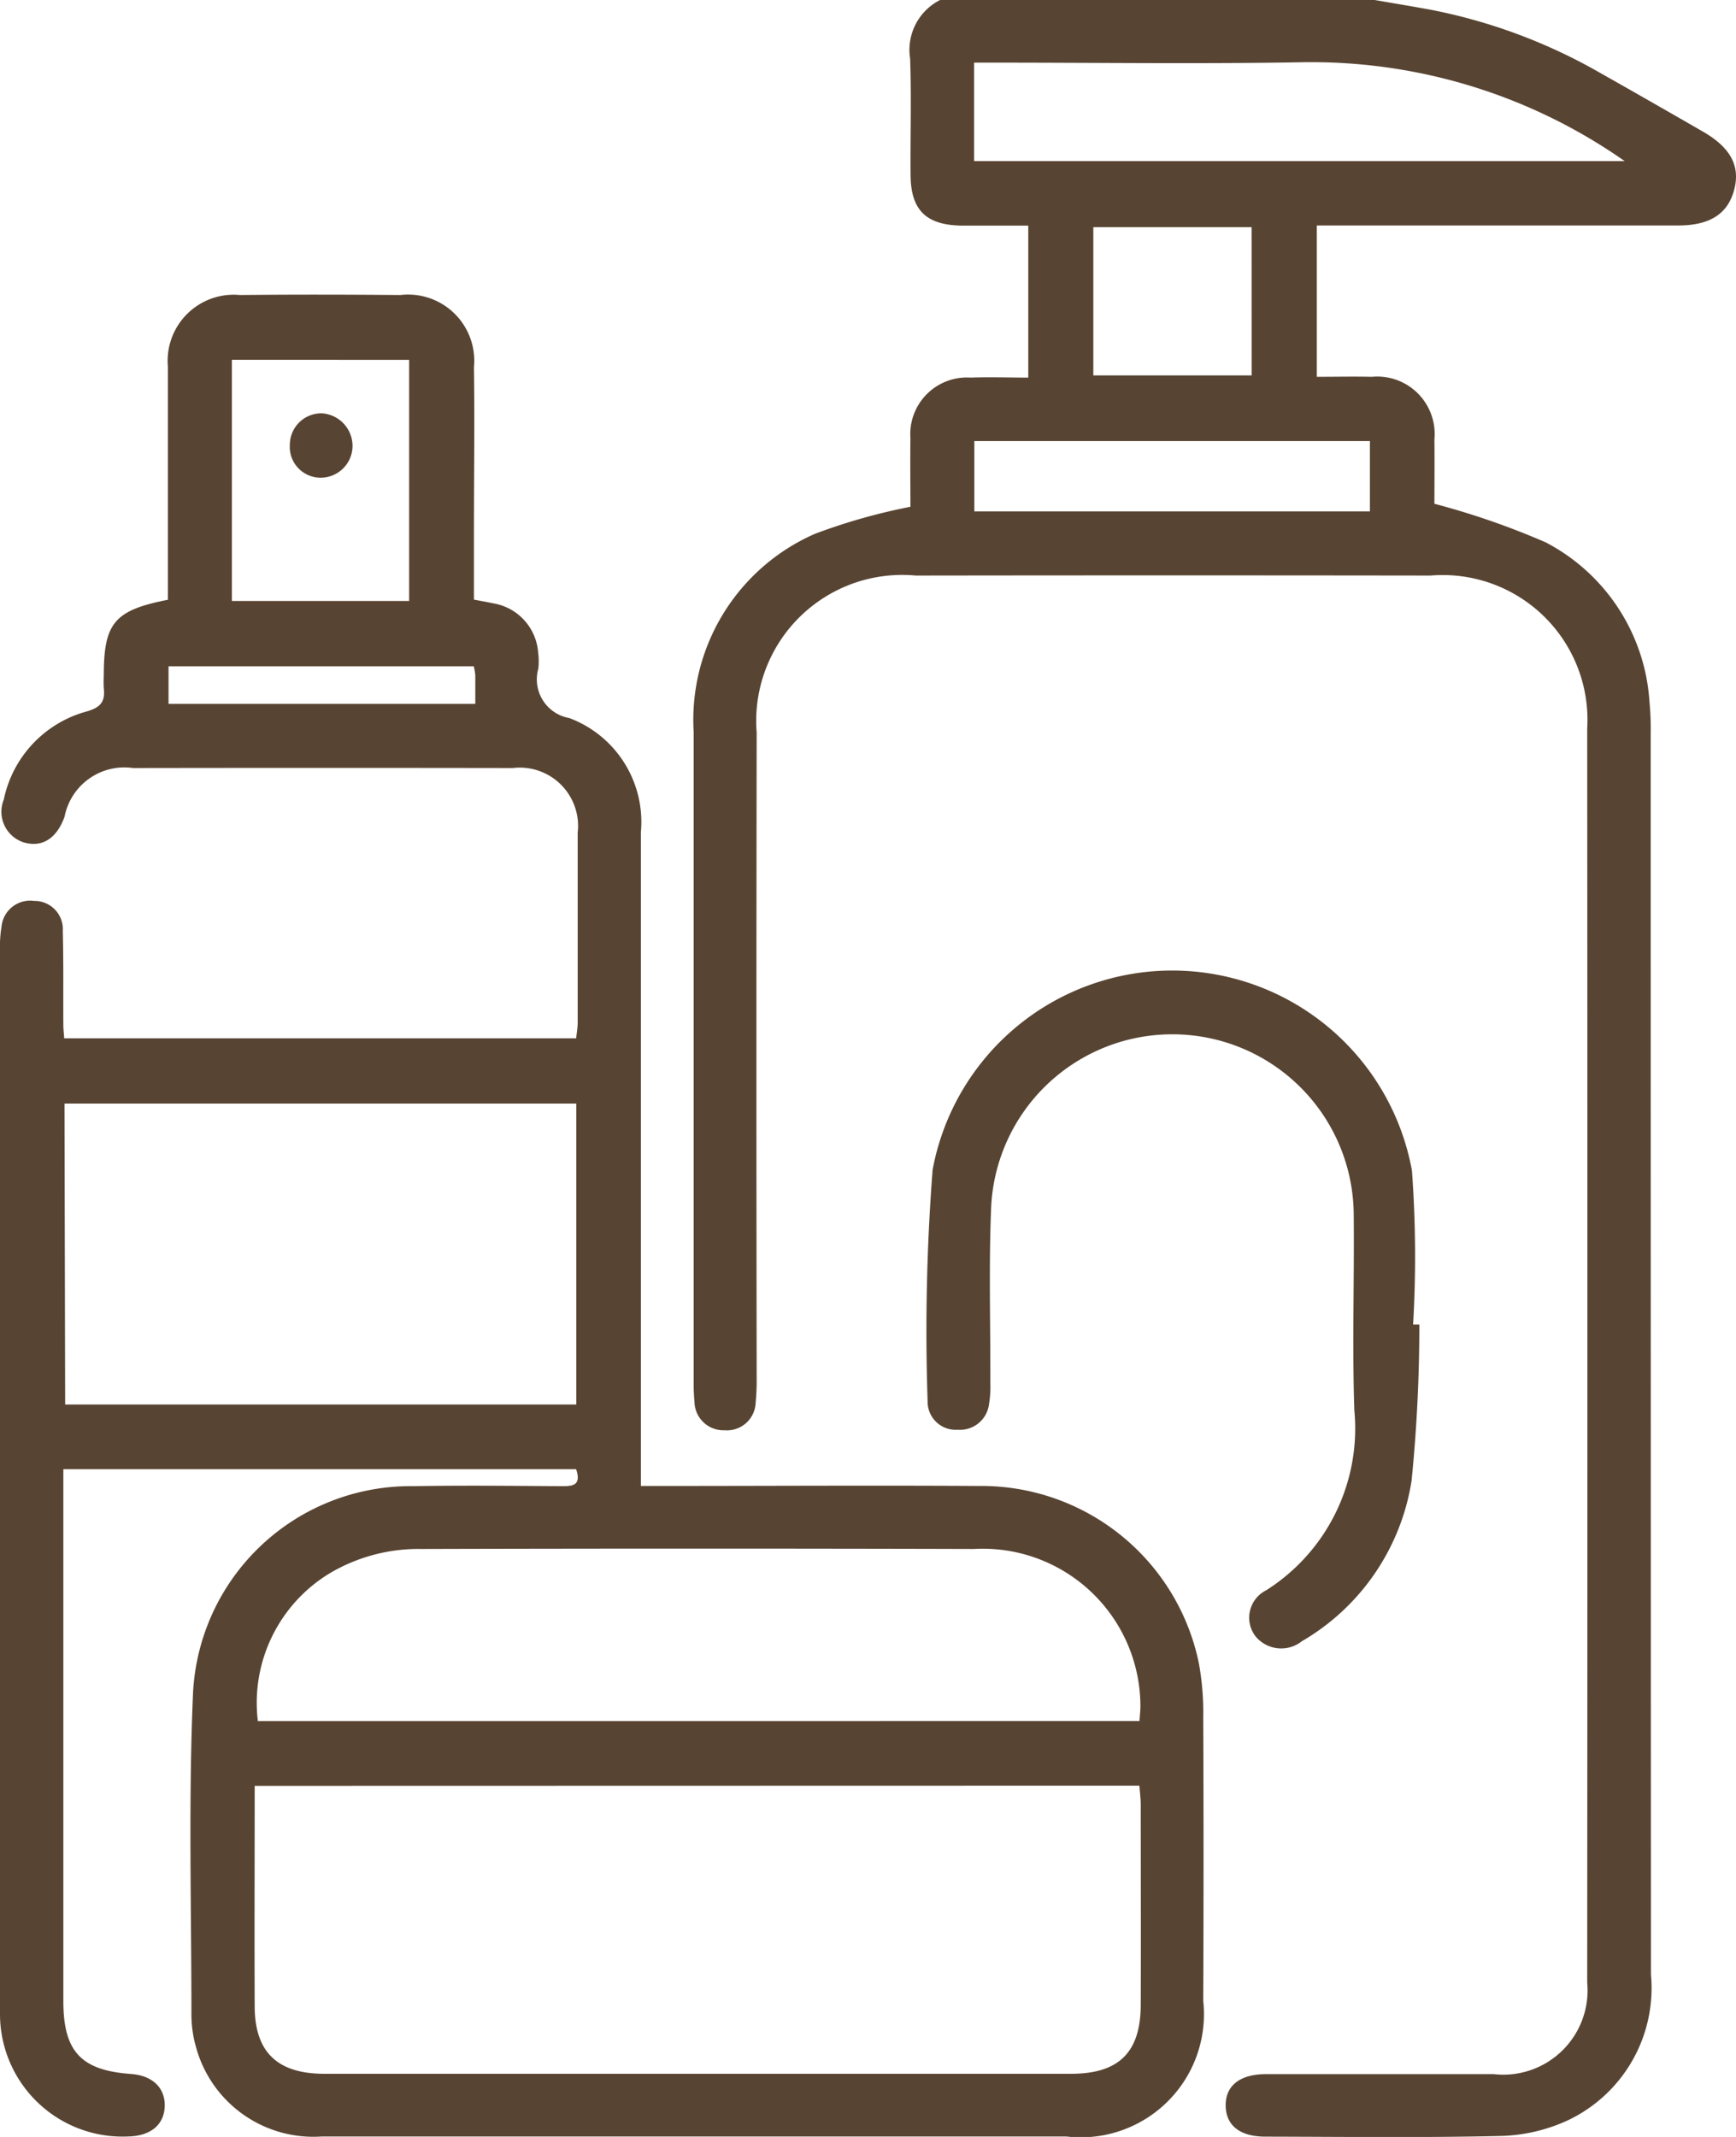
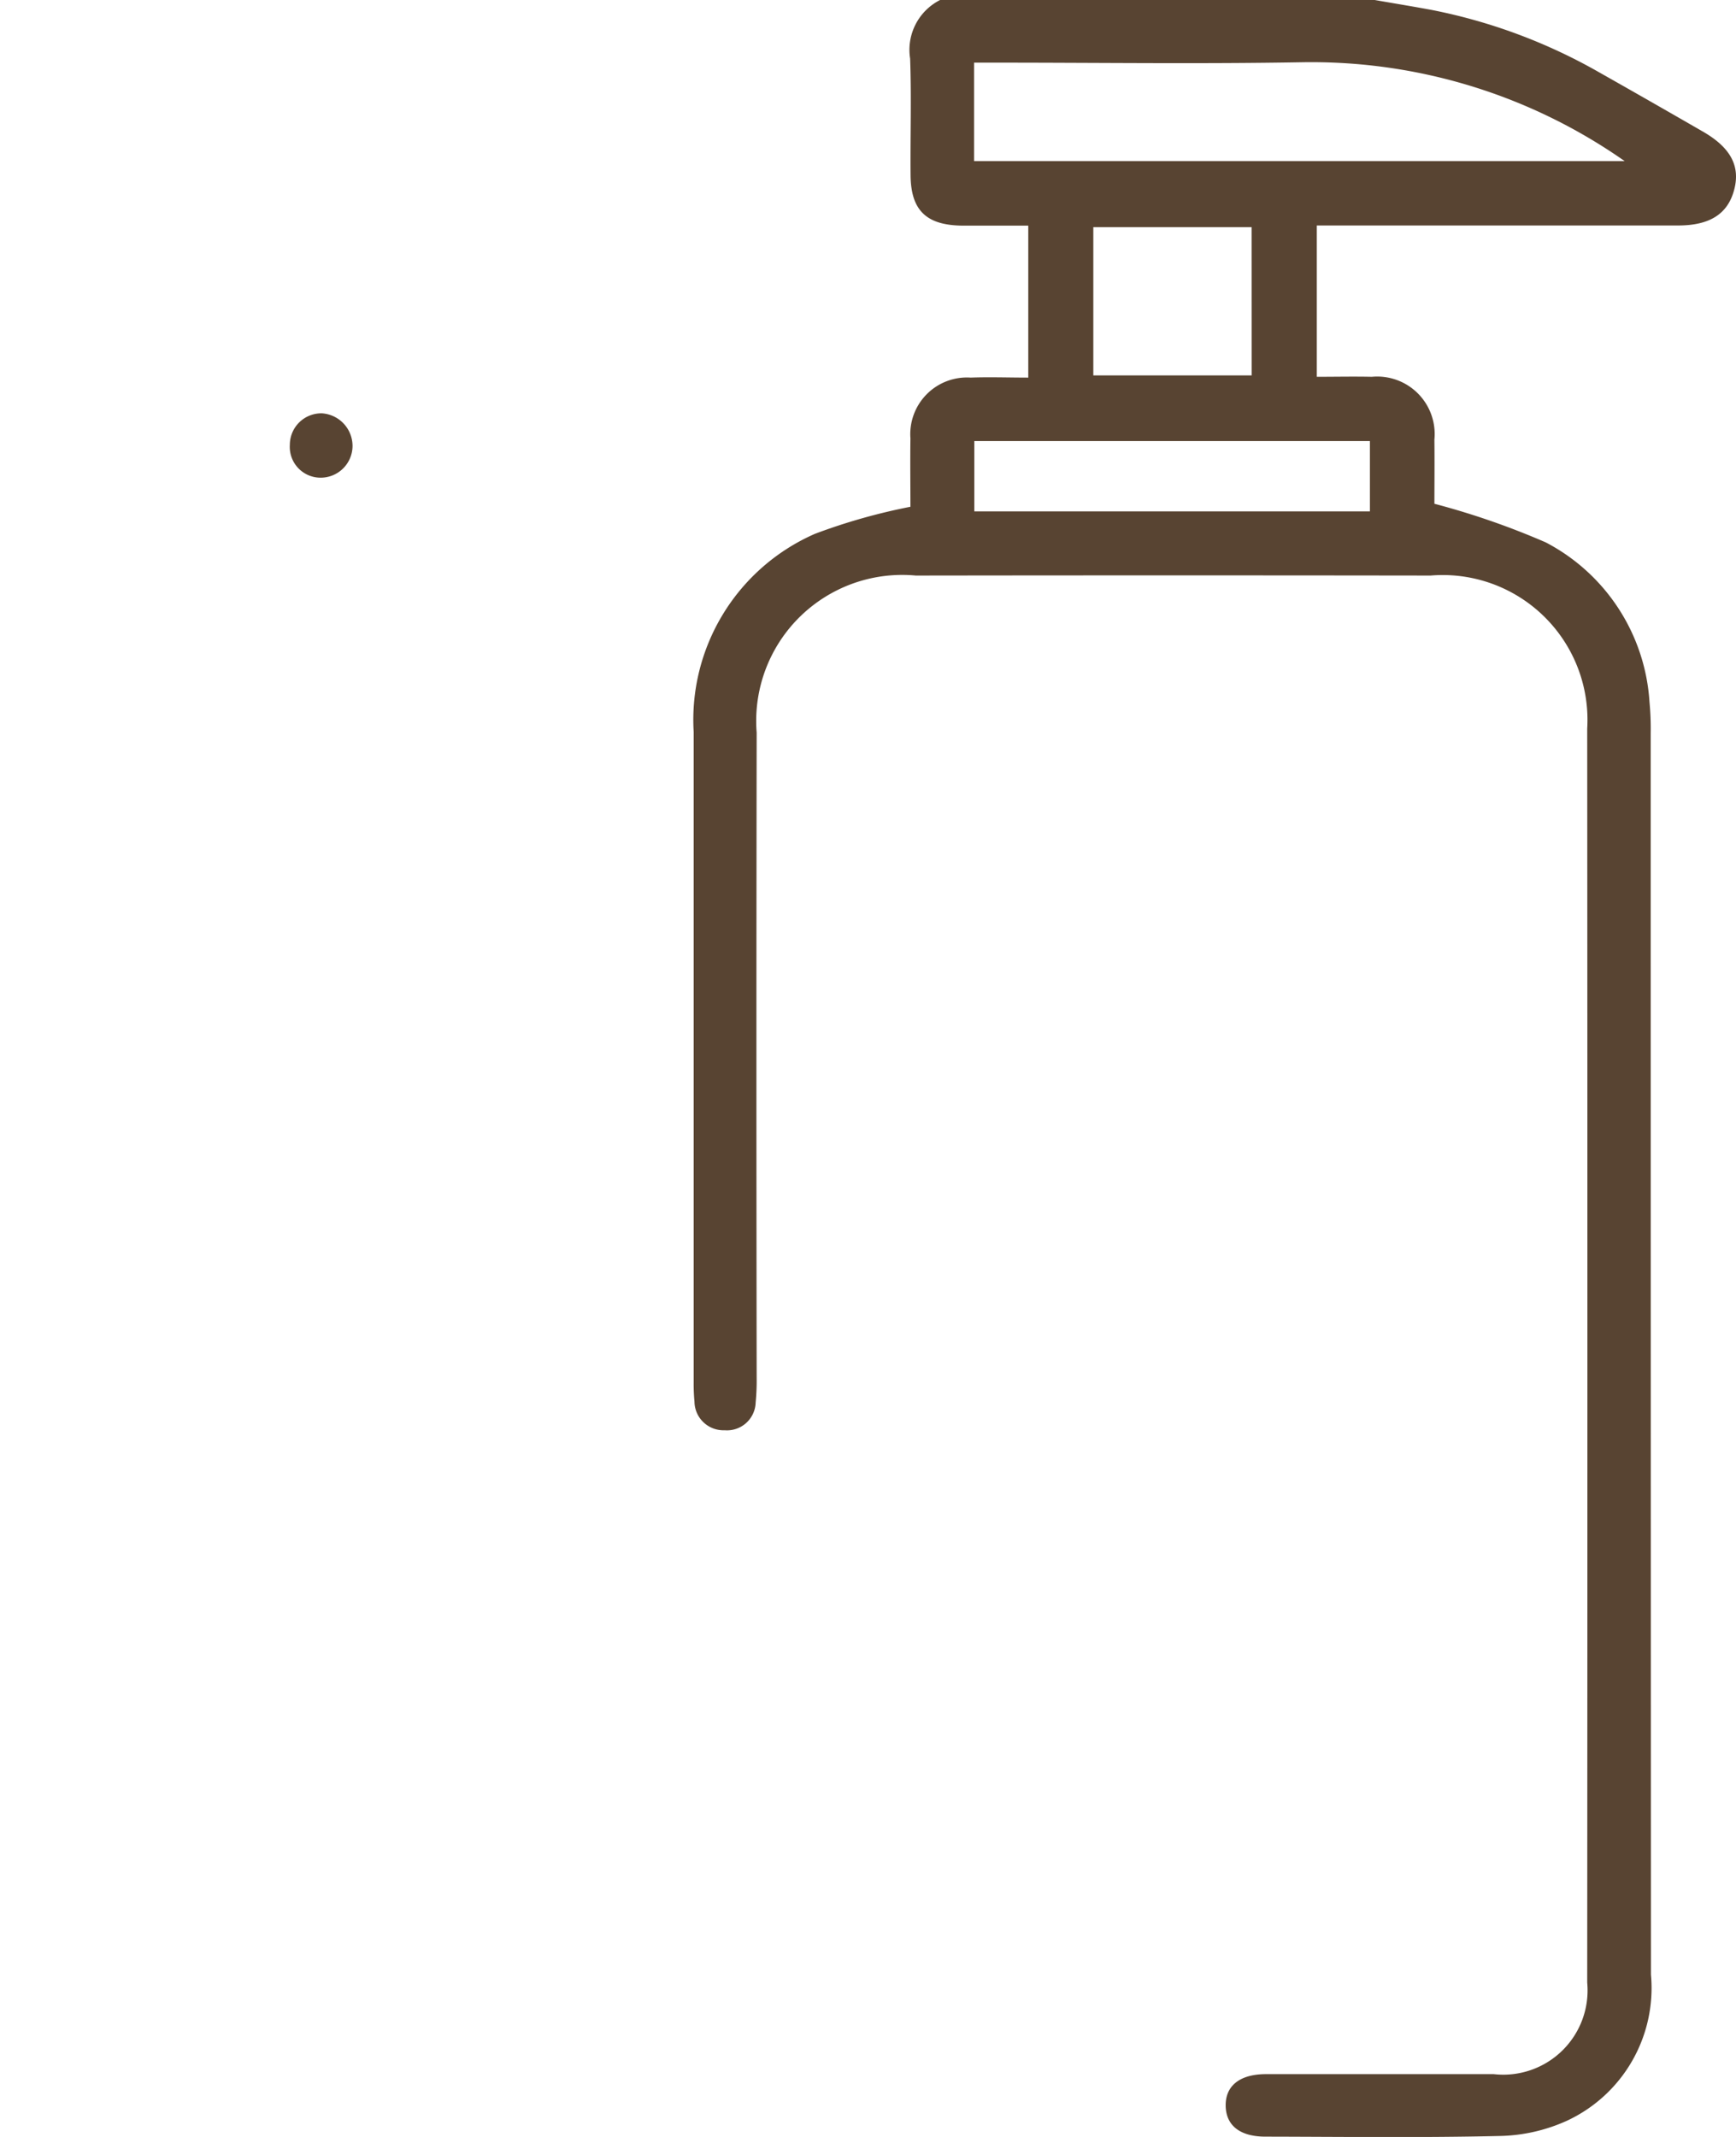
<svg xmlns="http://www.w3.org/2000/svg" width="34.559" height="42.534" viewBox="0 0 34.559 42.534">
  <defs>
    <clipPath id="clip-path">
      <rect id="Rectangle_49" data-name="Rectangle 49" width="34.559" height="42.534" fill="#584432" />
    </clipPath>
  </defs>
  <g id="Group_62" data-name="Group 62" clip-path="url(#clip-path)">
    <path id="Path_52" data-name="Path 52" d="M95.324,0c.382.067.765.129,1.145.2a10.989,10.989,0,0,1,3.32,1.238q1.038.587,2.071,1.183c.56.323.751.7.613,1.18-.131.462-.486.687-1.109.687q-3.36,0-6.719,0h-.474V7.5c.375,0,.735-.008,1.095,0A1.144,1.144,0,0,1,96.512,8.75c.005.467,0,.935,0,1.277a15.411,15.411,0,0,1,2.217.769,3.858,3.858,0,0,1,2.065,3.177,5.664,5.664,0,0,1,.024.622q0,12.355.005,24.71a2.912,2.912,0,0,1-1.68,2.91,3.392,3.392,0,0,1-1.333.3c-1.553.036-3.107.016-4.661.013-.506,0-.782-.22-.792-.606-.01-.4.274-.637.8-.638,1.512,0,3.024,0,4.536,0a1.678,1.678,0,0,0,1.861-1.823q.008-12.479,0-24.959a2.882,2.882,0,0,0-3.118-3.046q-5.123-.007-10.247,0a2.907,2.907,0,0,0-3.169,3.126q-.01,6.416,0,12.833a4.561,4.561,0,0,1-.02.5.571.571,0,0,1-.618.553.577.577,0,0,1-.6-.57,3.712,3.712,0,0,1-.016-.373q0-6.478,0-12.957a4.042,4.042,0,0,1,2.415-3.943,11.831,11.831,0,0,1,1.9-.538c0-.4-.006-.883,0-1.363a1.128,1.128,0,0,1,1.2-1.208c.374-.014.749,0,1.146,0V4.491c-.448,0-.878,0-1.308,0-.717-.006-1.028-.3-1.035-1-.007-.775.019-1.551-.009-2.325A1.111,1.111,0,0,1,86.672,0ZM87.348,3.207H100.3a10.862,10.862,0,0,0-6.421-1.968c-2.027.036-4.055.008-6.083.008h-.448Zm7.88,5.572H87.353v1.4h7.875ZM92.873,4.521H89.722V7.472h3.152Z" transform="translate(-67.957)" fill="#584432" />
-     <path id="Path_53" data-name="Path 53" d="M11.461,58.526H1.261v.453q0,5.066,0,10.131c0,1.007.35,1.382,1.349,1.454.425.031.68.276.669.643s-.28.587-.712.6A2.44,2.44,0,0,1,0,69.361c-.005-.11,0-.221,0-.332q0-10.4,0-20.8a2.545,2.545,0,0,1,.03-.5.573.573,0,0,1,.65-.514.563.563,0,0,1,.57.6c.016.622.007,1.245.011,1.868,0,.081.01.162.017.267H11.47c.01-.1.03-.207.03-.313,0-1.259,0-2.519,0-3.778a1.161,1.161,0,0,0-1.292-1.289q-3.779-.006-7.558,0a1.214,1.214,0,0,0-1.365.97c-.159.437-.449.618-.816.509A.64.64,0,0,1,.075,45.2a2.3,2.3,0,0,1,1.662-1.759c.285-.085.357-.21.329-.462a2.312,2.312,0,0,1,0-.249c0-1.049.212-1.3,1.276-1.509,0-1.21,0-2.427,0-3.643,0-.332,0-.664,0-1a1.316,1.316,0,0,1,1.436-1.423c1.064-.011,2.127-.009,3.191,0a1.318,1.318,0,0,1,1.466,1.438c.015,1.093,0,2.187,0,3.28,0,.441,0,.882,0,1.345.146.028.266.049.384.074a1.072,1.072,0,0,1,.893.967,1.4,1.4,0,0,1,.005.332.781.781,0,0,0,.615.984,2.208,2.208,0,0,1,1.426,2.274q0,4.879,0,9.758V58.86h.473c2.085,0,4.171-.013,6.256,0a4.42,4.42,0,0,1,4.379,3.528,5.447,5.447,0,0,1,.087,1.073q.012,2.823,0,5.647a2.452,2.452,0,0,1-2.726,2.7q-7.411,0-14.822,0A2.421,2.421,0,0,1,3.9,70.021a2.342,2.342,0,0,1-.089-.613c0-2.145-.061-4.293.032-6.434a4.336,4.336,0,0,1,4.388-4.11c.979-.017,1.959-.006,2.939,0,.214,0,.411,0,.3-.335m-6.4,6.3c0,1.5-.006,2.953,0,4.4.006.905.457,1.331,1.388,1.331q7.431,0,14.863,0c.951,0,1.384-.424,1.388-1.367.005-1.329,0-2.657,0-3.986,0-.12-.016-.241-.027-.382Zm-3.773-7.59H11.472v-5.99H1.284Zm21.387,6.3c.007-.129.023-.237.018-.343a3.138,3.138,0,0,0-3.315-3.082q-5.5-.015-11,0a3.469,3.469,0,0,0-1.8.47,3.015,3.015,0,0,0-1.454,2.956ZM4.616,41.245H8.145v-4.8H4.616Zm4.814,1.3H3.355v.748H9.462c0-.213,0-.392,0-.571a1.236,1.236,0,0,0-.031-.178" transform="translate(0 -29.283)" fill="#584432" />
-     <path id="Path_54" data-name="Path 54" d="M119.124,122.794a31.046,31.046,0,0,1-.154,3.1,4.5,4.5,0,0,1-2.187,3.2.66.66,0,0,1-.931-.114.609.609,0,0,1,.221-.9,3.812,3.812,0,0,0,1.757-3.585c-.043-1.286,0-2.575-.012-3.862a3.611,3.611,0,0,0-7.217-.2c-.05,1.175-.013,2.353-.017,3.53a2.046,2.046,0,0,1-.027.413.582.582,0,0,1-.622.507.56.56,0,0,1-.6-.575,41.757,41.757,0,0,1,.1-4.6,4.851,4.851,0,0,1,9.542.017,23.442,23.442,0,0,1,.023,3.064l.123,0" transform="translate(-90.869 -96.425)" fill="#584432" />
    <path id="Path_55" data-name="Path 55" d="M35.432,49.952a.635.635,0,0,1-.648.619.613.613,0,0,1-.6-.657.627.627,0,0,1,.638-.624.652.652,0,0,1,.61.661" transform="translate(-28.414 -41.063)" fill="#584432" />
  </g>
</svg>